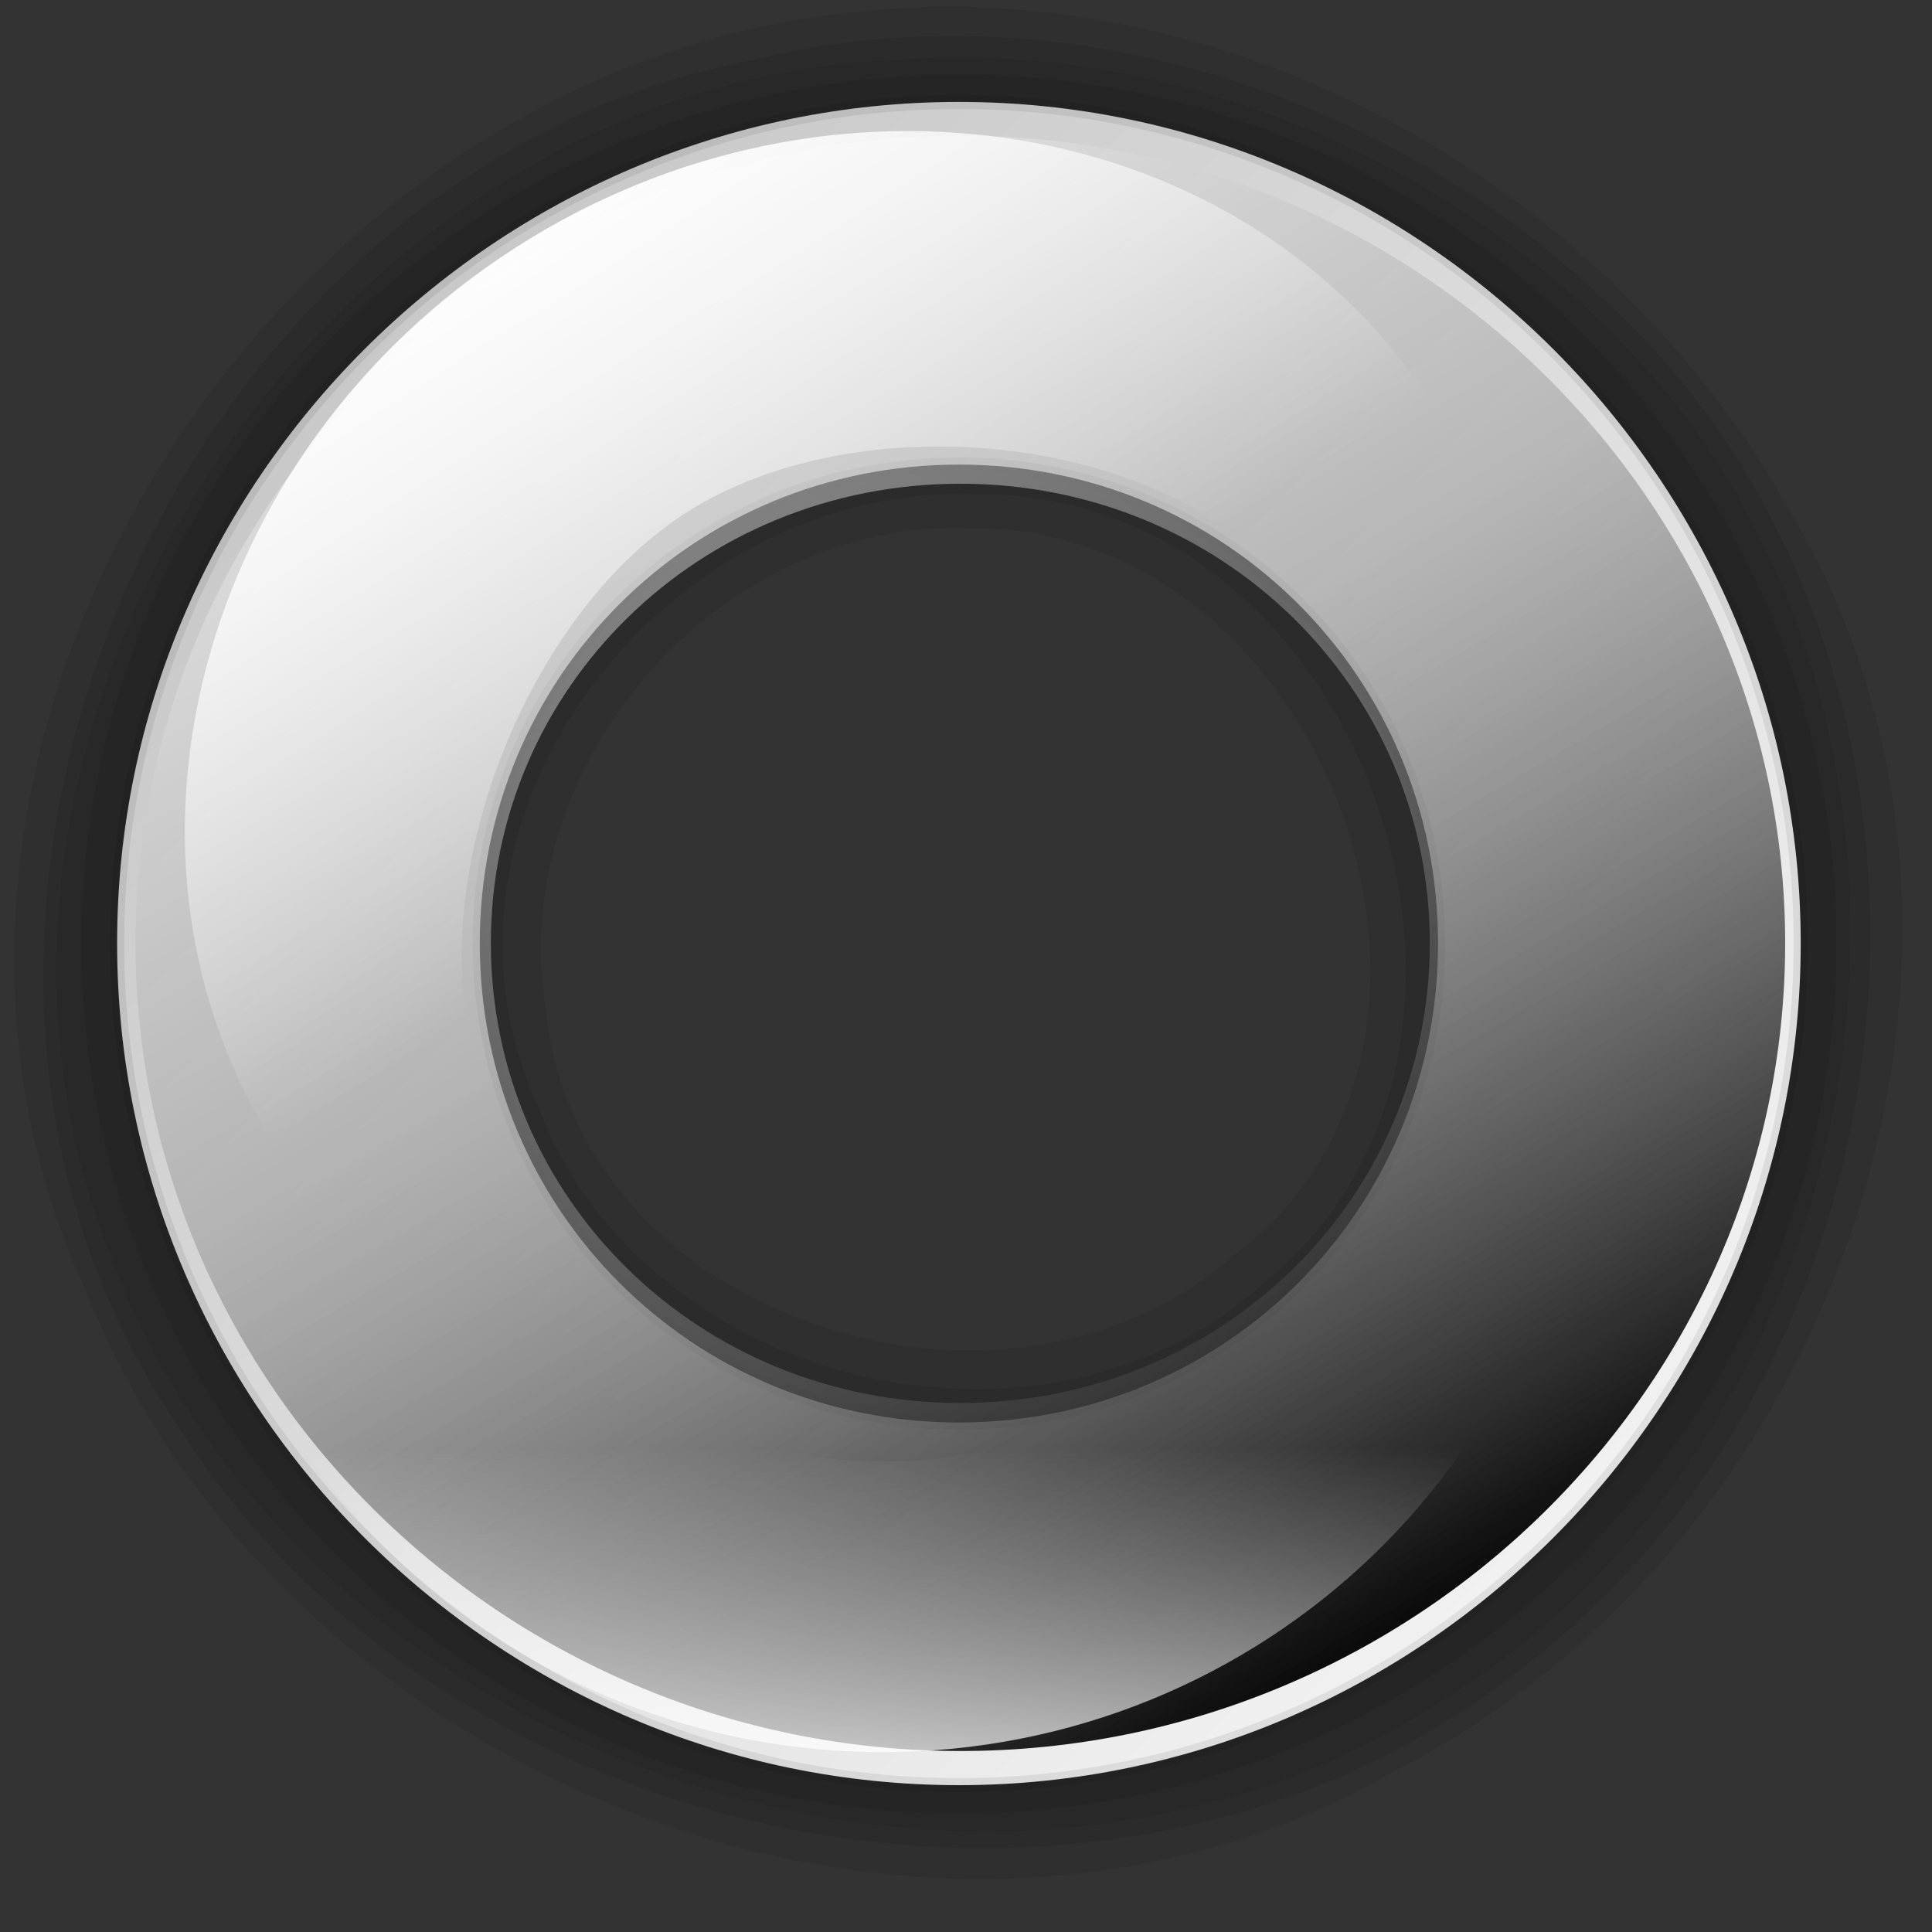
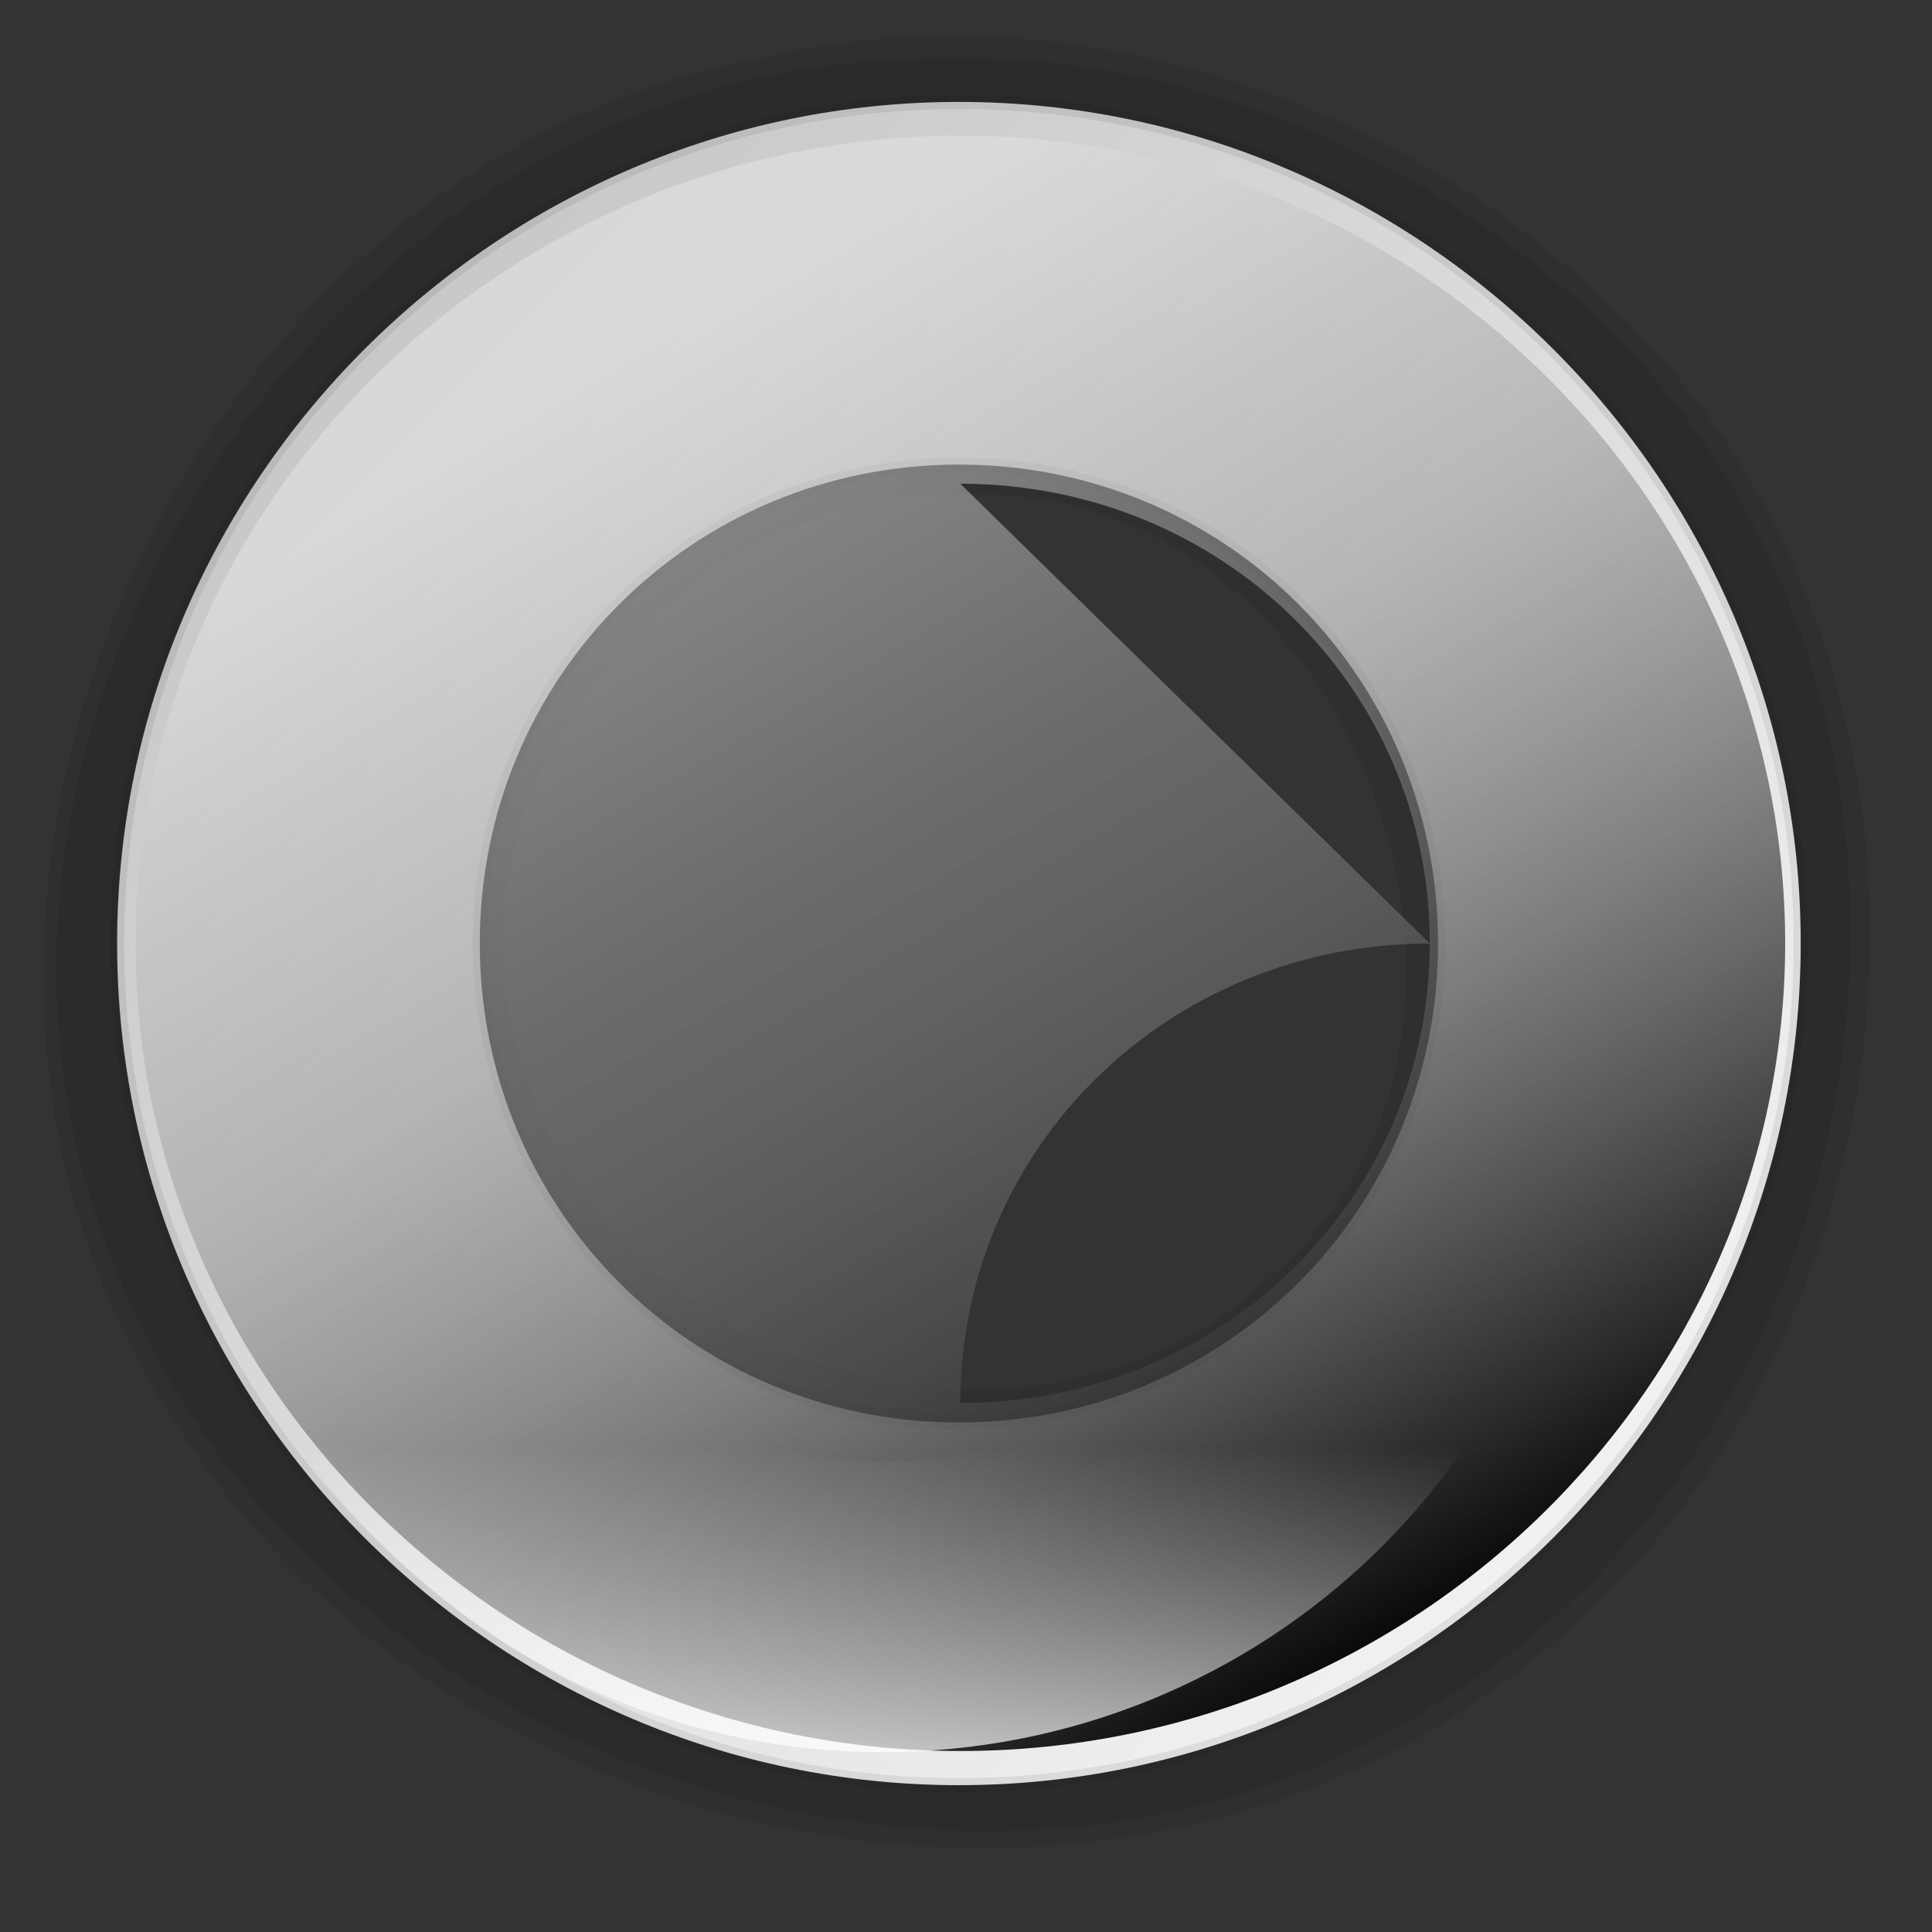
<svg xmlns="http://www.w3.org/2000/svg" xmlns:xlink="http://www.w3.org/1999/xlink" width="170.667" height="170.667">
  <rect width="100%" height="100%" fill="#333333" stroke="none" />
  <defs>
    <linearGradient id="linearGradient2232">
      <stop stop-color="#b80000" offset="0" id="stop2233" />
      <stop stop-color="#ff0000" offset="1" id="stop2234" />
    </linearGradient>
    <linearGradient id="linearGradient2196">
      <stop stop-color="#000000" stop-opacity="0" offset="0" id="stop2197" />
      <stop stop-color="#000000" stop-opacity="0.134" offset="1" id="stop2198" />
    </linearGradient>
    <linearGradient id="linearGradient2091">
      <stop stop-color="#ffffff" stop-opacity="0" offset="0" id="stop2092" />
      <stop stop-color="#fff" offset="1" id="stop2093" />
    </linearGradient>
    <linearGradient id="linearGradient2087">
      <stop stop-color="#b8b8b8" offset="0" id="stop2088" />
      <stop stop-color="#fff" offset="1" id="stop2089" />
    </linearGradient>
    <linearGradient y2="1.133" y1="-0.094" xlink:href="#linearGradient2087" x2="1.054" x1="-0.171" id="linearGradient2090" />
    <linearGradient y2="2.062" y1="0.312" xlink:href="#linearGradient2196" x2="0.682" x1="0.605" id="linearGradient2094" />
    <linearGradient y2="-0.024" y1="0.492" xlink:href="#linearGradient2091" x2="0.667" x1="0.667" id="linearGradient2096" />
    <linearGradient y2="1.102" y1="0.781" xlink:href="#linearGradient2091" x2="0.608" x1="0.617" id="linearGradient2199" />
    <linearGradient y2="-0.077" y1="1.301" xlink:href="#linearGradient2232" x2="0.761" x1="-0.072" id="linearGradient2231" />
    <linearGradient id="svg_2">
      <stop offset="0" stop-opacity="0.996" stop-color="#d6d4d4" />
      <stop offset="1" stop-color="#808080" />
    </linearGradient>
    <linearGradient y2="0" x2="1" y1="0" x1="0" id="svg_3">
      <stop offset="0" stop-opacity="0.996" stop-color="#d6d4d4" />
      <stop offset="1" stop-opacity="0.996" stop-color="#999999" />
    </linearGradient>
    <linearGradient y2="0.684" x2="0.91" y1="0" x1="0.527" id="svg_4">
      <stop offset="0" stop-opacity="0.996" stop-color="#e5e5e5" />
      <stop offset="1" stop-opacity="0.996" stop-color="#999999" />
    </linearGradient>
    <linearGradient y2="0.684" x2="0.91" y1="0" x1="0.527" id="svg_5">
      <stop offset="0" stop-opacity="0.996" stop-color="#e5e5e5" />
      <stop offset="0.453" stop-opacity="0.996" stop-color="#999999" />
      <stop offset="1.004" stop-opacity="0" stop-color="0" />
      <stop offset="1.004" stop-opacity="0" stop-color="0" />
    </linearGradient>
    <linearGradient y2="0.887" x2="1" y1="0" x1="0.527" id="svg_6">
      <stop offset="0" stop-opacity="0.996" stop-color="#e5e5e5" />
      <stop offset="0.359" stop-opacity="0.996" stop-color="#999999" />
      <stop offset="1" stop-opacity="0" stop-color="0" />
      <stop offset="1.004" stop-opacity="0" stop-color="0" />
    </linearGradient>
    <linearGradient y2="0.777" x2="0.965" y1="0" x1="0.527" id="svg_7">
      <stop offset="0" stop-opacity="0.996" stop-color="#e5e5e5" />
      <stop offset="0.359" stop-opacity="0.996" stop-color="#999999" />
      <stop offset="1" stop-opacity="0" stop-color="0" />
      <stop offset="1.004" stop-opacity="0" stop-color="0" />
    </linearGradient>
    <linearGradient y2="0.809" x2="1" y1="0" x1="0.527" id="svg_8">
      <stop offset="0" stop-opacity="0.996" stop-color="#e5e5e5" />
      <stop offset="0.359" stop-opacity="0.996" stop-color="#999999" />
      <stop offset="1" stop-opacity="0" stop-color="0" />
      <stop offset="1.004" stop-opacity="0" stop-color="0" />
    </linearGradient>
  </defs>
  <g>
    <title>Layer 1</title>
    <g id="svg_10" fill="url(#linearGradient2094)" transform="matrix(1.33 0 0 1.318 -198.718 -670.714)">
      <path fill="#000000" id="svg_11" fill-opacity="0.075" fill-rule="evenodd" stroke-width="1.25" stroke-opacity="0.075" d="m208.388,512.932c-37.6,1.776 -65.591,45.4 -51.548,80.349c12.485,33.686 57.969,49.461 88.271,29.651c29.722,-18.435 36.667,-64.105 12.973,-90.084c-12.416,-13.515 -31.295,-21.526 -49.697,-19.916zm4.719,27.281c25.145,-1.208 42.354,33.327 25.427,52.358c-15.128,19.006 -51.48,12.533 -56.681,-12.069c-4.681,-18.976 10.834,-41.536 31.254,-40.289z" />
      <path fill="#000000" id="svg_12" fill-opacity="0.075" fill-rule="evenodd" stroke-width="1.25" stroke-opacity="0.075" d="m199.575,512.869c-38.962,7.401 -60.592,58.69 -38.317,91.654c18.397,29.263 63.032,38.017 90.02,15.547c27.606,-21.812 30.617,-68.631 3.512,-92.151c-14.59,-13.348 -35.808,-19.839 -55.216,-15.051zm14.656,29.156c25.202,-0.405 38.681,36.356 19.442,52.568c-14.65,13.799 -41.408,7.38 -48.474,-11.457c-8.985,-19.455 8.529,-41.967 29.033,-41.111z" />
-       <path fill="#000000" id="svg_13" fill-opacity="0.075" fill-rule="evenodd" stroke-width="1.25" stroke-opacity="0.075" d="m205.232,509.807c-38.423,4.454 -66.481,49.753 -50.111,85.64c12.939,32.86 56.179,50.292 87.313,31.933c29.315,-15.317 43.046,-55.568 25.667,-84.578c-12.2,-21.817 -37.727,-36.295 -62.869,-32.995zm8.531,34.5c23.512,-0.478 36.737,34.789 17.242,48.99c-15.096,13.111 -43.376,3.966 -45.338,-16.78c-2.707,-16.294 11.461,-32.886 28.096,-32.211z" />
-       <path fill="#000000" id="svg_14" fill-opacity="0.075" fill-rule="evenodd" stroke-width="1.25" stroke-opacity="0.075" d="m213.103,513.886c-32.033,0 -58.289,26.231 -58.289,58.264c0,32.033 26.256,58.289 58.289,58.289c32.033,0 58.289,-26.256 58.289,-58.289c0,-32.033 -26.255,-58.264 -58.289,-58.264zm0,25.112c18.446,0 33.177,14.706 33.177,33.152c0,18.446 -14.731,33.177 -33.177,33.177c-18.446,0 -33.177,-14.731 -33.177,-33.177c0,-18.446 14.731,-33.152 33.177,-33.152z" />
    </g>
    <g fill="url(#linearGradient2094)" transform="matrix(1.276 0 0 1.276 -184.913 -648.606)" id="g2191">
      <path fill-opacity="0.075" fill-rule="evenodd" stroke-width="1.25" stroke-opacity="0.075" id="path2102" d="m204.469,513.688c-37.6,1.776 -65.591,45.4 -51.548,80.349c12.485,33.686 57.969,49.461 88.271,29.651c29.722,-18.435 36.667,-64.105 12.973,-90.084c-12.416,-13.515 -31.295,-21.526 -49.697,-19.916zm4.719,27.281c25.145,-1.208 42.354,33.327 25.427,52.358c-15.128,19.006 -51.48,12.533 -56.681,-12.069c-4.681,-18.976 10.834,-41.536 31.254,-40.289z" />
-       <path fill-opacity="0.075" fill-rule="evenodd" stroke-width="1.25" stroke-opacity="0.075" id="path2110" d="m195.656,513.625c-38.962,7.401 -60.592,58.69 -38.317,91.654c18.397,29.263 63.032,38.017 90.02,15.547c27.606,-21.812 30.617,-68.631 3.512,-92.151c-14.59,-13.348 -35.808,-19.839 -55.216,-15.051zm14.656,29.156c25.202,-0.405 38.681,36.356 19.442,52.568c-14.65,13.799 -41.408,7.38 -48.474,-11.457c-8.985,-19.455 8.528,-41.967 29.033,-41.111z" />
      <path fill-opacity="0.075" fill-rule="evenodd" stroke-width="1.25" stroke-opacity="0.075" id="path2123" d="m201.312,510.562c-38.423,4.454 -66.481,49.753 -50.111,85.64c12.939,32.86 56.179,50.292 87.313,31.933c29.315,-15.317 43.046,-55.568 25.667,-84.578c-12.2,-21.817 -37.727,-36.295 -62.869,-32.995zm8.531,34.5c23.512,-0.478 36.737,34.789 17.242,48.99c-15.096,13.111 -43.376,3.966 -45.338,-16.78c-2.707,-16.294 11.461,-32.886 28.096,-32.211z" />
      <path fill-opacity="0.075" fill-rule="evenodd" stroke-width="1.25" stroke-opacity="0.075" id="path2097" d="m209.184,514.642c-32.033,0 -58.289,26.231 -58.289,58.264c0,32.033 26.256,58.289 58.289,58.289c32.033,0 58.289,-26.256 58.289,-58.289c0,-32.033 -26.256,-58.264 -58.289,-58.264zm0,25.112c18.446,0 33.177,14.706 33.177,33.152c0,18.446 -14.731,33.177 -33.177,33.177c-18.446,0 -33.177,-14.731 -33.177,-33.177c0,-18.446 14.731,-33.152 33.177,-33.152z" />
    </g>
    <path fill="url(#linearGradient2090)" fill-rule="evenodd" stroke="#000000" stroke-width="1.25" stroke-opacity="0.075" id="path1489" d="m84.707,9.003c-40.867,0 -74.362,33.464 -74.362,74.331c0,40.867 33.496,74.362 74.362,74.362c40.867,0 74.362,-33.496 74.362,-74.362c0,-40.867 -33.496,-74.331 -74.362,-74.331zm0,32.037c23.533,0 42.325,18.761 42.325,42.294c0,23.533 -18.793,42.325 -42.325,42.325c-23.533,0 -42.325,-18.793 -42.325,-42.325c0,-23.533 18.793,-42.294 42.325,-42.294z" />
-     <path id="svg_15" opacity="0.55" fill="url(#svg_8)" fill-rule="evenodd" stroke-width="3.25" d="m84.833,11.987c-40.042,0 -72.862,32.114 -72.862,71.331c0,39.217 32.82,71.362 72.862,71.362c40.042,0 72.863,-32.144 72.863,-71.362c0,-39.218 -32.82,-71.331 -72.863,-71.331zm0,30.744c23.058,0 41.472,18.004 41.472,40.587c0,22.583 -18.414,40.618 -41.472,40.618c-23.058,0 -41.472,-18.035 -41.472,-40.618c0,-22.583 18.414,-40.587 41.472,-40.587z" />
+     <path id="svg_15" opacity="0.55" fill="url(#svg_8)" fill-rule="evenodd" stroke-width="3.25" d="m84.833,11.987c-40.042,0 -72.862,32.114 -72.862,71.331c0,39.217 32.82,71.362 72.862,71.362c40.042,0 72.863,-32.144 72.863,-71.362c0,-39.218 -32.82,-71.331 -72.863,-71.331zm0,30.744c23.058,0 41.472,18.004 41.472,40.587c0,22.583 -18.414,40.618 -41.472,40.618c0,-22.583 18.414,-40.587 41.472,-40.587z" />
    <path transform="rotate(-1.257 78.055 95.243)" fill="url(#linearGradient2199)" fill-rule="evenodd" stroke-width="31.625" id="path2200" d="m78.054,35.711c-33.787,0 -61.48,26.796 -61.48,59.519c0,32.723 27.693,59.545 61.48,59.545c33.787,0 61.48,-26.821 61.48,-59.545c0,-32.723 -27.693,-59.519 -61.48,-59.519zm0,25.653c19.456,0 34.993,15.023 34.993,33.866c0,18.843 -15.537,33.892 -34.993,33.892c-19.456,-0 -34.993,-15.048 -34.993,-33.892c0,-18.843 15.537,-33.866 34.993,-33.866z" />
-     <path transform="rotate(-32.81 75.627 68.781)" fill="url(#linearGradient2096)" fill-rule="evenodd" stroke-width="31.625" id="path2095" d="m75.627,13.057c-33.371,0 -60.723,24.991 -60.723,55.51c0,30.519 27.352,55.534 60.723,55.534c33.371,0 60.723,-25.015 60.723,-55.534c0,-30.519 -27.352,-55.51 -60.723,-55.51zm0,27.843c19.216,0 41.366,18.753 41.366,36.327c0,17.574 -21.531,47.278 -40.747,47.278c-19.216,0 -43.222,-29.292 -43.222,-46.866c0,-17.574 23.387,-36.74 42.603,-36.74z" />
  </g>
</svg>